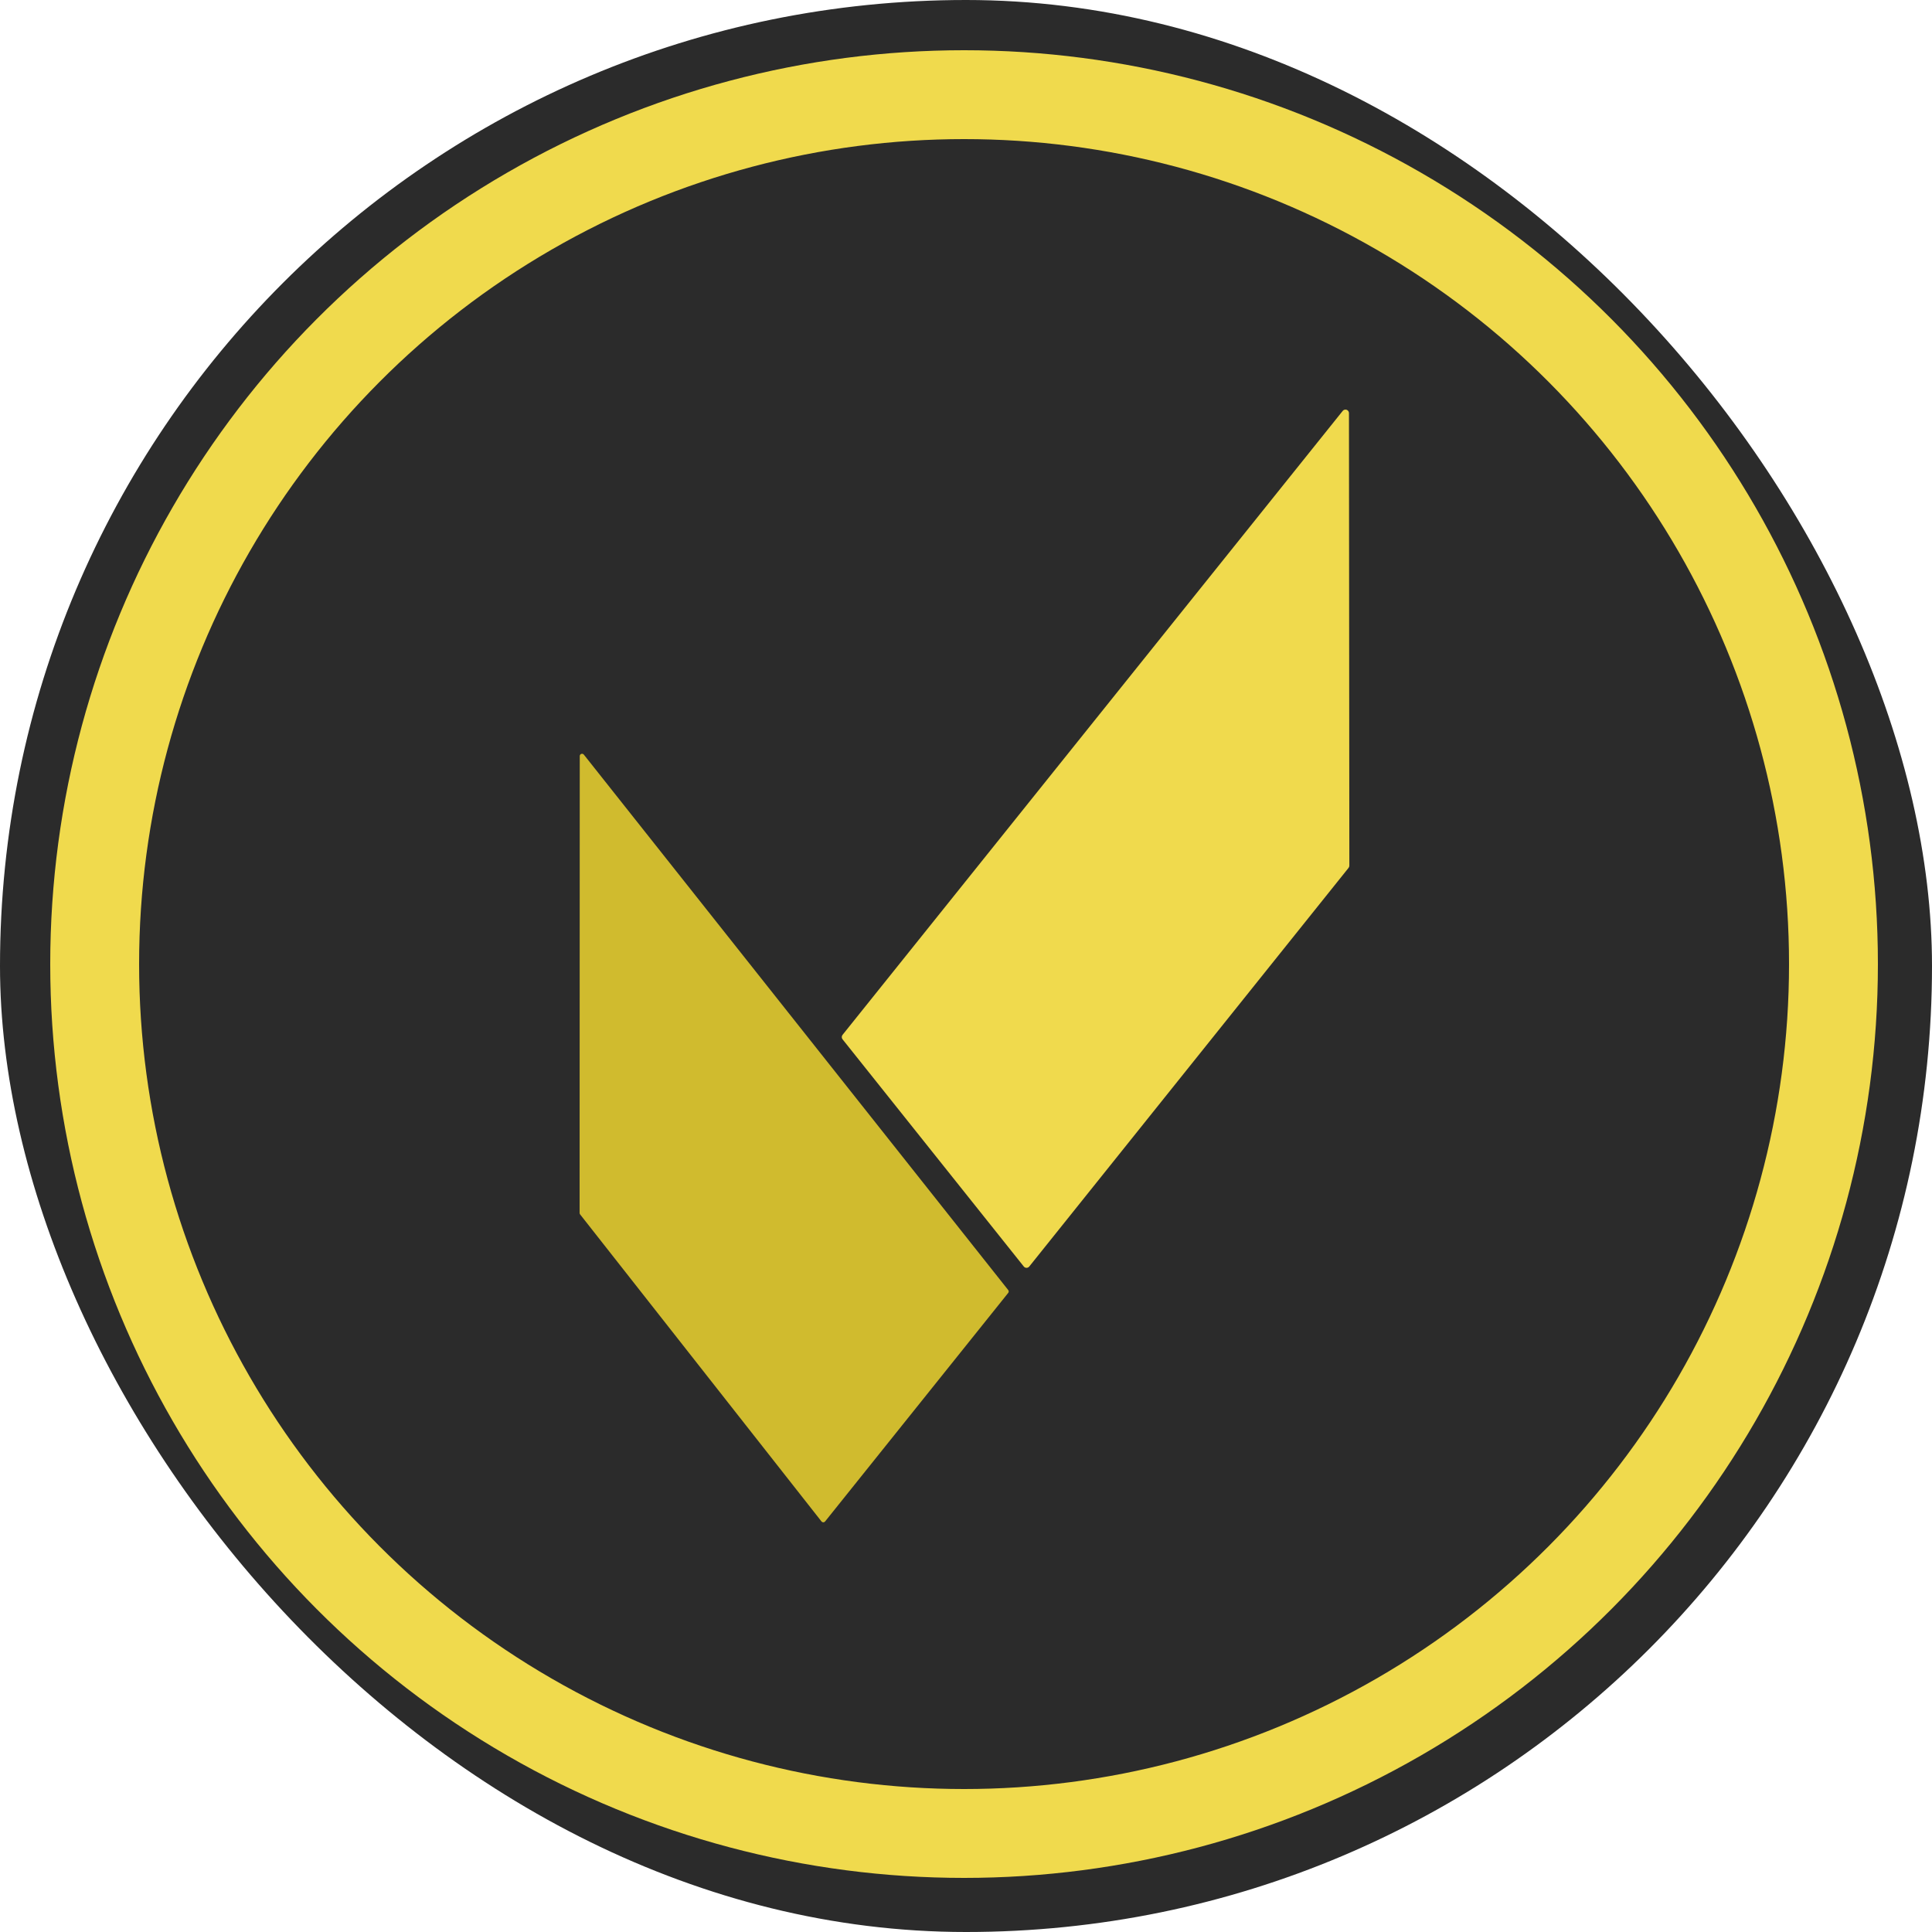
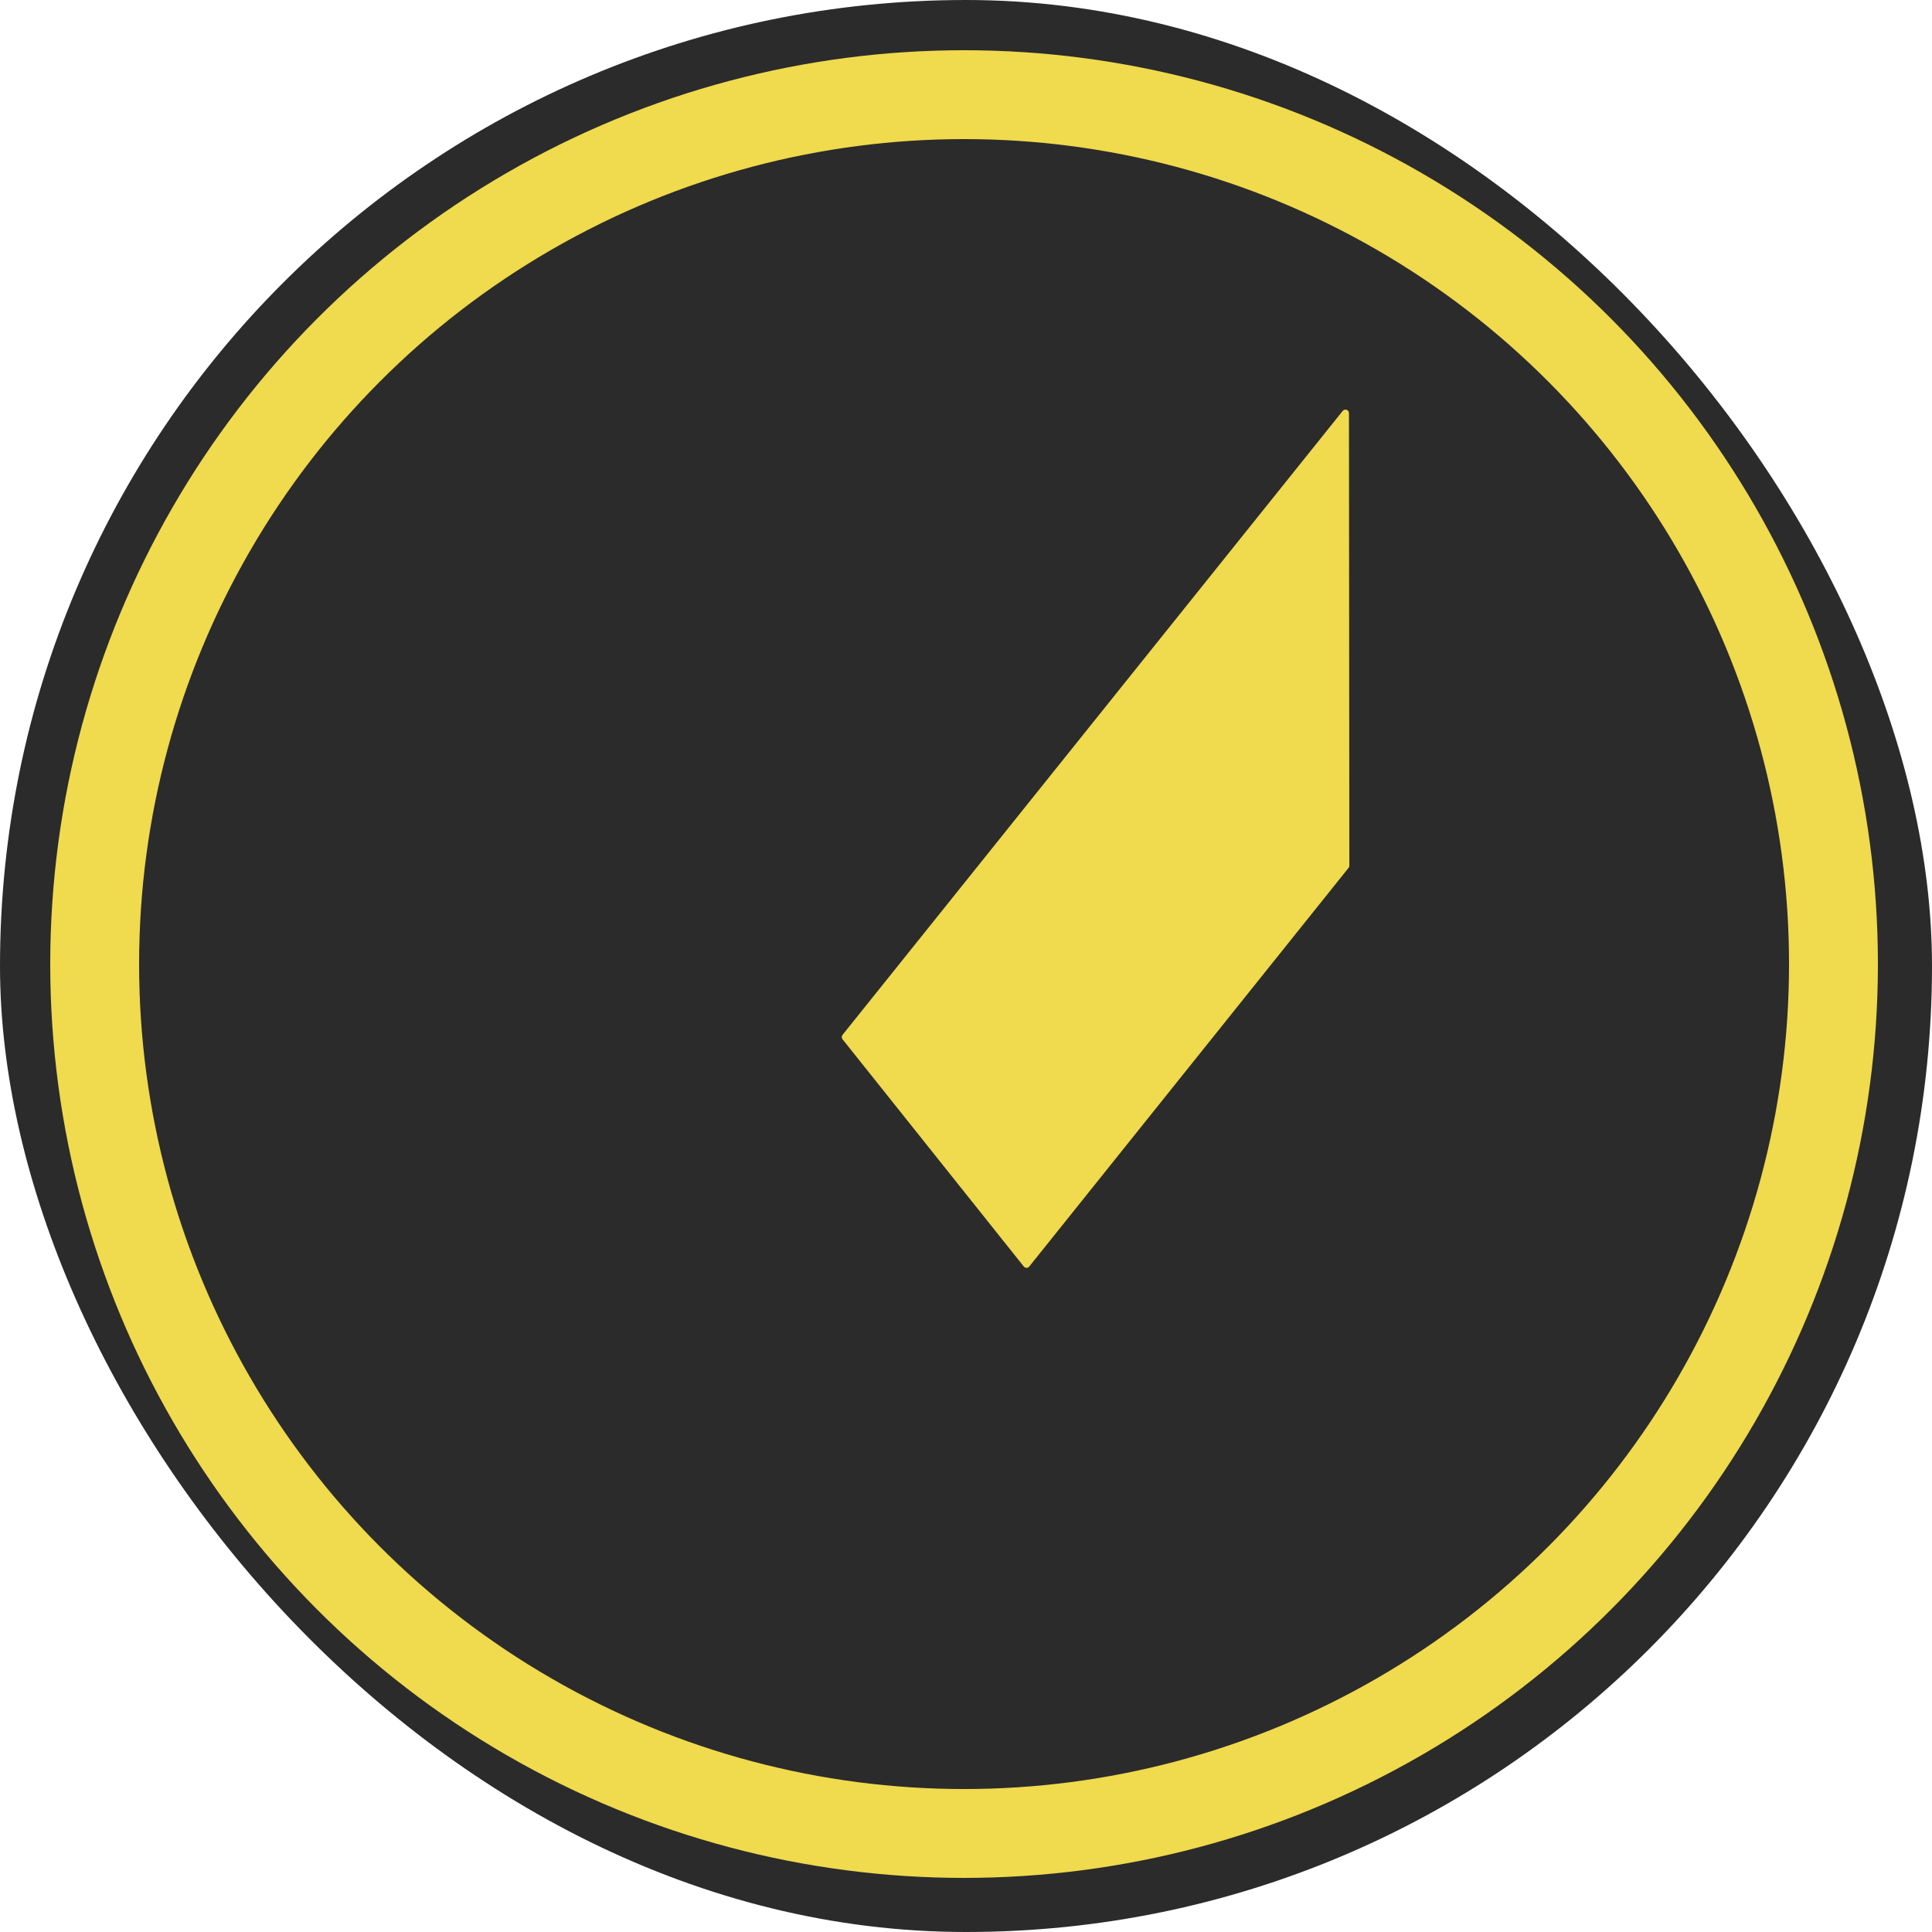
<svg xmlns="http://www.w3.org/2000/svg" width="500" height="500" viewBox="0 0 500 500" fill="none">
  <rect width="500" height="500" rx="250" fill="#2B2B2B" />
  <circle cx="249.5" cy="249.5" r="225" stroke="#F0DA4D" stroke-width="23" />
-   <path d="M151.087 195.285L260.92 333.856C261.007 333.962 261.054 334.095 261.054 334.232C261.054 334.369 261.007 334.501 260.92 334.607L213.524 393.764C213.467 393.832 213.395 393.887 213.314 393.925C213.233 393.962 213.144 393.98 213.055 393.978C212.966 393.976 212.878 393.954 212.798 393.914C212.719 393.873 212.649 393.815 212.595 393.744L150.119 314.269C150.042 314.167 150 314.042 150 313.914L150.04 195.66C150.041 195.539 150.079 195.421 150.149 195.322C150.219 195.223 150.318 195.148 150.432 195.107C150.547 195.067 150.671 195.062 150.788 195.093C150.905 195.125 151.009 195.192 151.087 195.285Z" fill="#D0BB2E" />
  <path d="M349.012 224.596L266.375 327.769C266.29 327.876 266.182 327.962 266.059 328.022C265.936 328.081 265.801 328.112 265.664 328.112C265.527 328.112 265.392 328.081 265.269 328.022C265.146 327.962 265.037 327.876 264.952 327.769L218.05 268.968C217.919 268.806 217.847 268.604 217.847 268.395C217.847 268.186 217.919 267.984 218.05 267.822L347.49 106.343C347.608 106.195 347.769 106.087 347.951 106.035C348.133 105.983 348.327 105.989 348.505 106.052C348.683 106.115 348.838 106.232 348.946 106.387C349.055 106.542 349.113 106.727 349.111 106.916L349.21 224.023C349.212 224.231 349.142 224.433 349.012 224.596Z" fill="#F0DA4D" />
</svg>